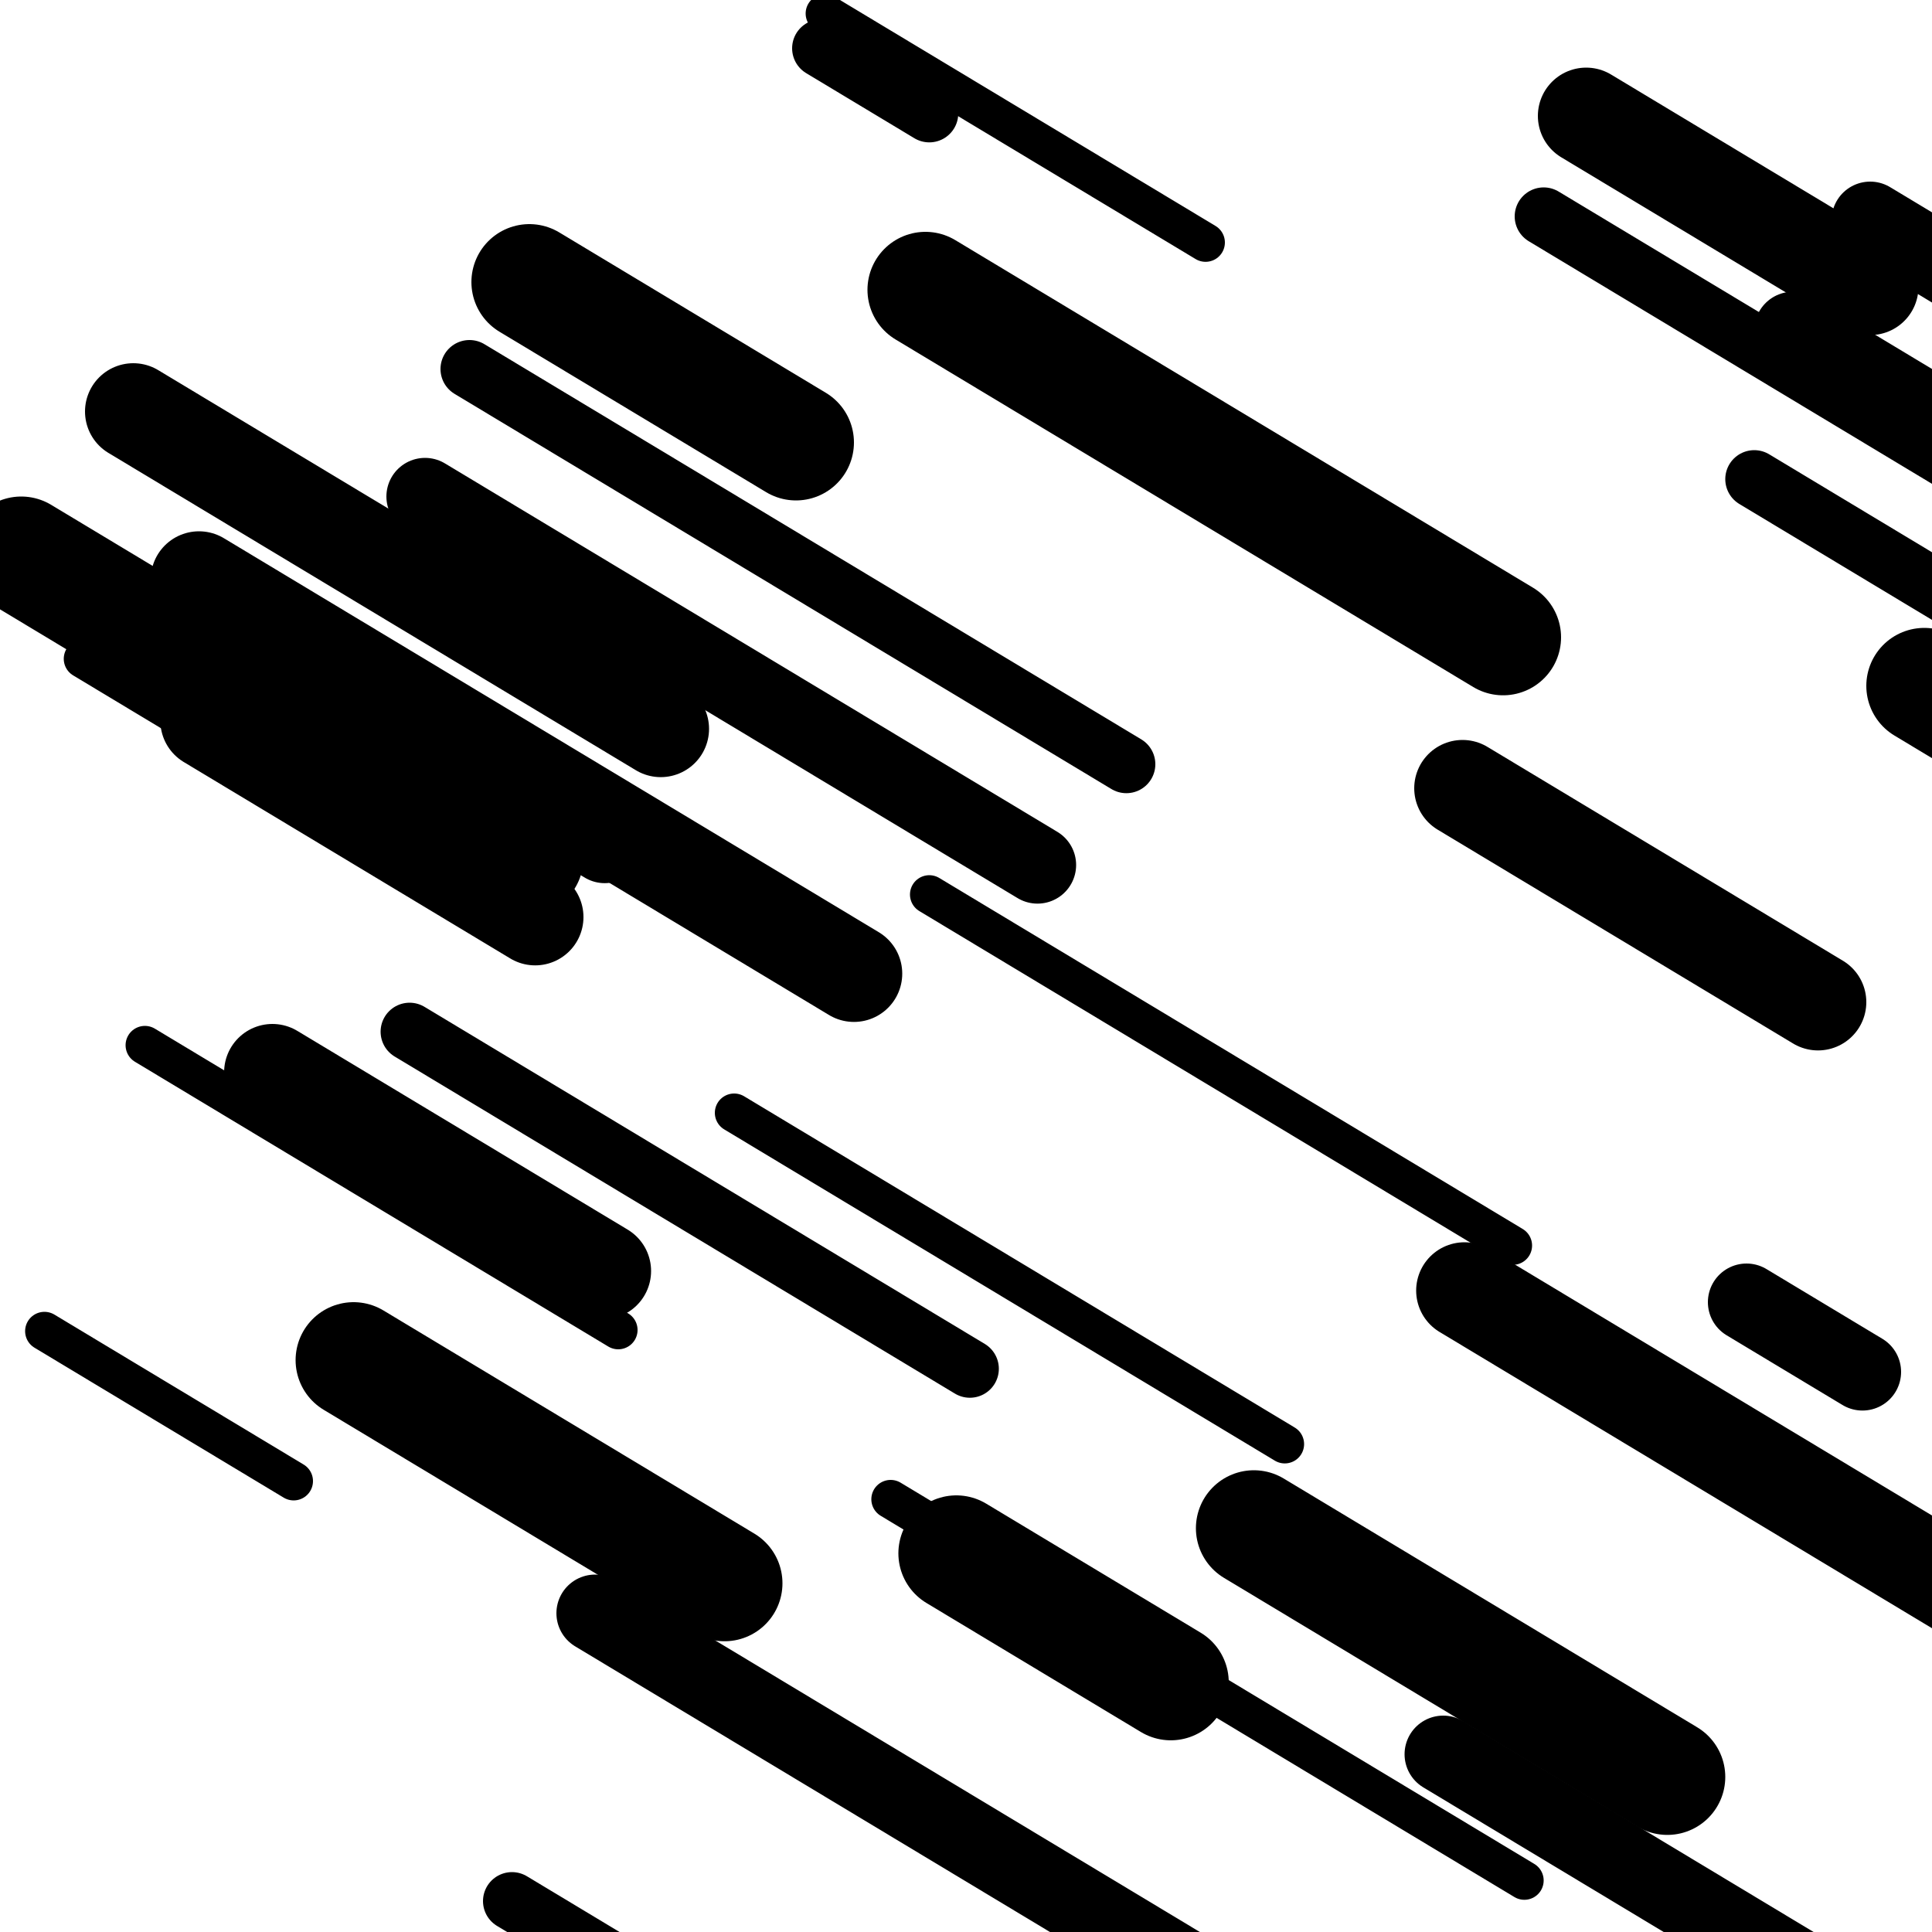
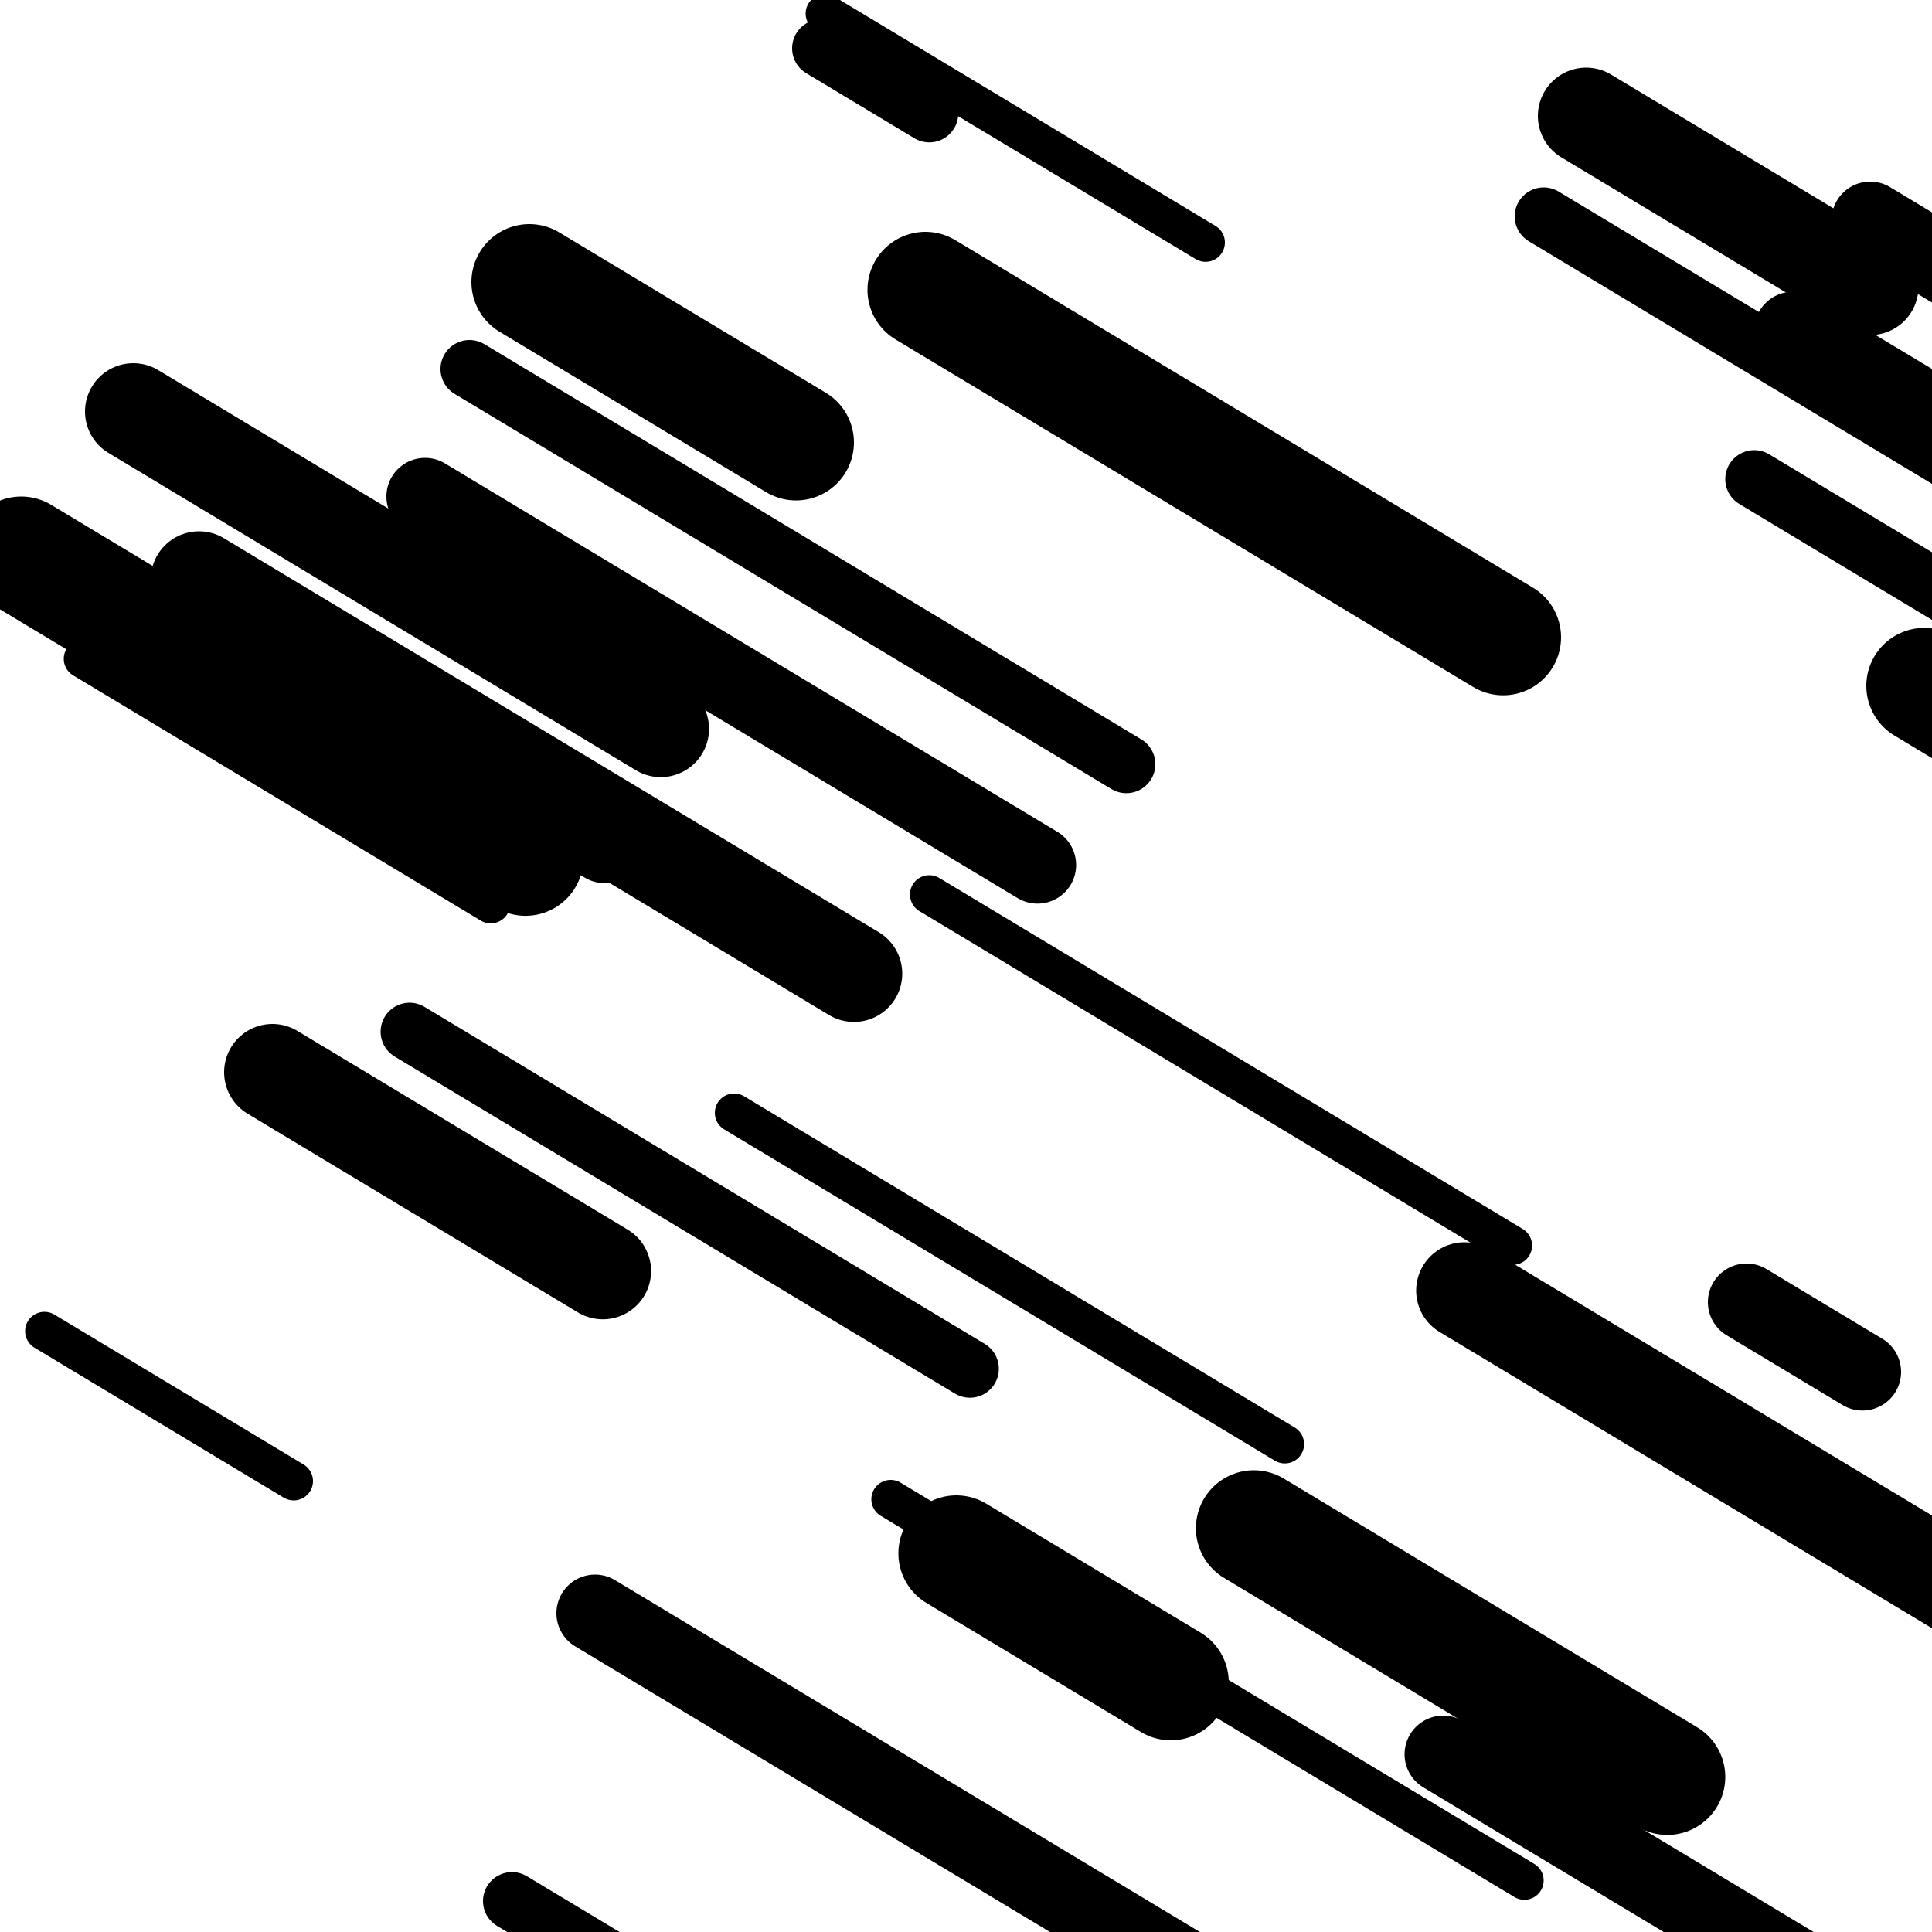
<svg xmlns="http://www.w3.org/2000/svg" viewBox="0 0 1000 1000" height="1000" width="1000">
  <rect x="0" y="0" width="1000" height="1000" fill="#ffffff" />
  <line opacity="0.8" x1="427" y1="7" x2="624" y2="125.519" stroke="hsl(363, 20%, 30%)" stroke-width="20" stroke-linecap="round" />
  <line opacity="0.8" x1="481" y1="463" x2="783" y2="644.69" stroke="hsl(173, 20%, 60%)" stroke-width="20" stroke-linecap="round" />
  <line opacity="0.8" x1="380" y1="576" x2="665" y2="747.462" stroke="hsl(343, 20%, 20%)" stroke-width="20" stroke-linecap="round" />
  <line opacity="0.8" x1="43" y1="341" x2="254" y2="467.942" stroke="hsl(343, 20%, 20%)" stroke-width="20" stroke-linecap="round" />
-   <line opacity="0.8" x1="75" y1="541" x2="320" y2="688.397" stroke="hsl(153, 20%, 50%)" stroke-width="20" stroke-linecap="round" />
  <line opacity="0.8" x1="461" y1="776" x2="789" y2="973.332" stroke="hsl(173, 20%, 60%)" stroke-width="20" stroke-linecap="round" />
  <line opacity="0.8" x1="23" y1="689" x2="152" y2="766.609" stroke="hsl(343, 20%, 20%)" stroke-width="20" stroke-linecap="round" />
  <line opacity="0.8" x1="243" y1="191" x2="583" y2="395.551" stroke="hsl(173, 20%, 60%)" stroke-width="30" stroke-linecap="round" />
  <line opacity="0.8" x1="212" y1="534" x2="502" y2="708.47" stroke="hsl(193, 20%, 70%)" stroke-width="30" stroke-linecap="round" />
  <line opacity="0.8" x1="265" y1="984" x2="518" y2="1136.21" stroke="hsl(193, 20%, 70%)" stroke-width="30" stroke-linecap="round" />
  <line opacity="0.8" x1="908" y1="248" x2="1080" y2="351.479" stroke="hsl(193, 20%, 70%)" stroke-width="30" stroke-linecap="round" />
  <line opacity="0.8" x1="425" y1="25" x2="481" y2="58.691" stroke="hsl(363, 20%, 30%)" stroke-width="30" stroke-linecap="round" />
  <line opacity="0.8" x1="799" y1="112" x2="1023" y2="246.763" stroke="hsl(173, 20%, 60%)" stroke-width="30" stroke-linecap="round" />
  <line opacity="0.8" x1="396" y1="884" x2="553" y2="978.455" stroke="hsl(363, 20%, 30%)" stroke-width="30" stroke-linecap="round" />
  <line opacity="0.8" x1="220" y1="257" x2="537" y2="447.714" stroke="hsl(173, 20%, 60%)" stroke-width="40" stroke-linecap="round" />
  <line opacity="0.8" x1="308" y1="835" x2="639" y2="1034.137" stroke="hsl(343, 20%, 20%)" stroke-width="40" stroke-linecap="round" />
  <line opacity="0.8" x1="115" y1="318" x2="313" y2="437.121" stroke="hsl(363, 20%, 30%)" stroke-width="40" stroke-linecap="round" />
  <line opacity="0.8" x1="747" y1="908" x2="962" y2="1037.349" stroke="hsl(153, 20%, 50%)" stroke-width="40" stroke-linecap="round" />
  <line opacity="0.8" x1="928" y1="171" x2="1241" y2="359.308" stroke="hsl(363, 20%, 30%)" stroke-width="40" stroke-linecap="round" />
  <line opacity="0.8" x1="968" y1="114" x2="1246" y2="281.251" stroke="hsl(343, 20%, 20%)" stroke-width="40" stroke-linecap="round" />
  <line opacity="0.8" x1="904" y1="674" x2="964" y2="710.097" stroke="hsl(153, 20%, 50%)" stroke-width="40" stroke-linecap="round" />
  <line opacity="0.8" x1="821" y1="60" x2="968" y2="148.438" stroke="hsl(343, 20%, 20%)" stroke-width="50" stroke-linecap="round" />
-   <line opacity="0.8" x1="757" y1="408" x2="941" y2="518.698" stroke="hsl(153, 20%, 50%)" stroke-width="50" stroke-linecap="round" />
  <line opacity="0.8" x1="69" y1="213" x2="342" y2="377.243" stroke="hsl(363, 20%, 30%)" stroke-width="50" stroke-linecap="round" />
  <line opacity="0.8" x1="758" y1="668" x2="1068" y2="854.503" stroke="hsl(193, 20%, 70%)" stroke-width="50" stroke-linecap="round" />
  <line opacity="0.8" x1="103" y1="300" x2="442" y2="503.95" stroke="hsl(343, 20%, 20%)" stroke-width="50" stroke-linecap="round" />
  <line opacity="0.8" x1="141" y1="555" x2="312" y2="657.877" stroke="hsl(153, 20%, 50%)" stroke-width="50" stroke-linecap="round" />
-   <line opacity="0.8" x1="108" y1="373" x2="277" y2="474.674" stroke="hsl(173, 20%, 60%)" stroke-width="50" stroke-linecap="round" />
  <line opacity="0.8" x1="274" y1="146" x2="412" y2="229.024" stroke="hsl(193, 20%, 70%)" stroke-width="60" stroke-linecap="round" />
  <line opacity="0.8" x1="649" y1="791" x2="863" y2="919.747" stroke="hsl(153, 20%, 50%)" stroke-width="60" stroke-linecap="round" />
  <line opacity="0.8" x1="996" y1="355" x2="1275" y2="522.852" stroke="hsl(153, 20%, 50%)" stroke-width="60" stroke-linecap="round" />
  <line opacity="0.8" x1="495" y1="804" x2="606" y2="870.78" stroke="hsl(153, 20%, 50%)" stroke-width="60" stroke-linecap="round" />
  <line opacity="0.8" x1="479" y1="150" x2="778" y2="329.885" stroke="hsl(363, 20%, 30%)" stroke-width="60" stroke-linecap="round" />
-   <line opacity="0.8" x1="183" y1="704" x2="375" y2="819.511" stroke="hsl(193, 20%, 70%)" stroke-width="60" stroke-linecap="round" />
  <line opacity="0.8" x1="11" y1="287" x2="272" y2="444.023" stroke="hsl(153, 20%, 50%)" stroke-width="60" stroke-linecap="round" />
</svg>